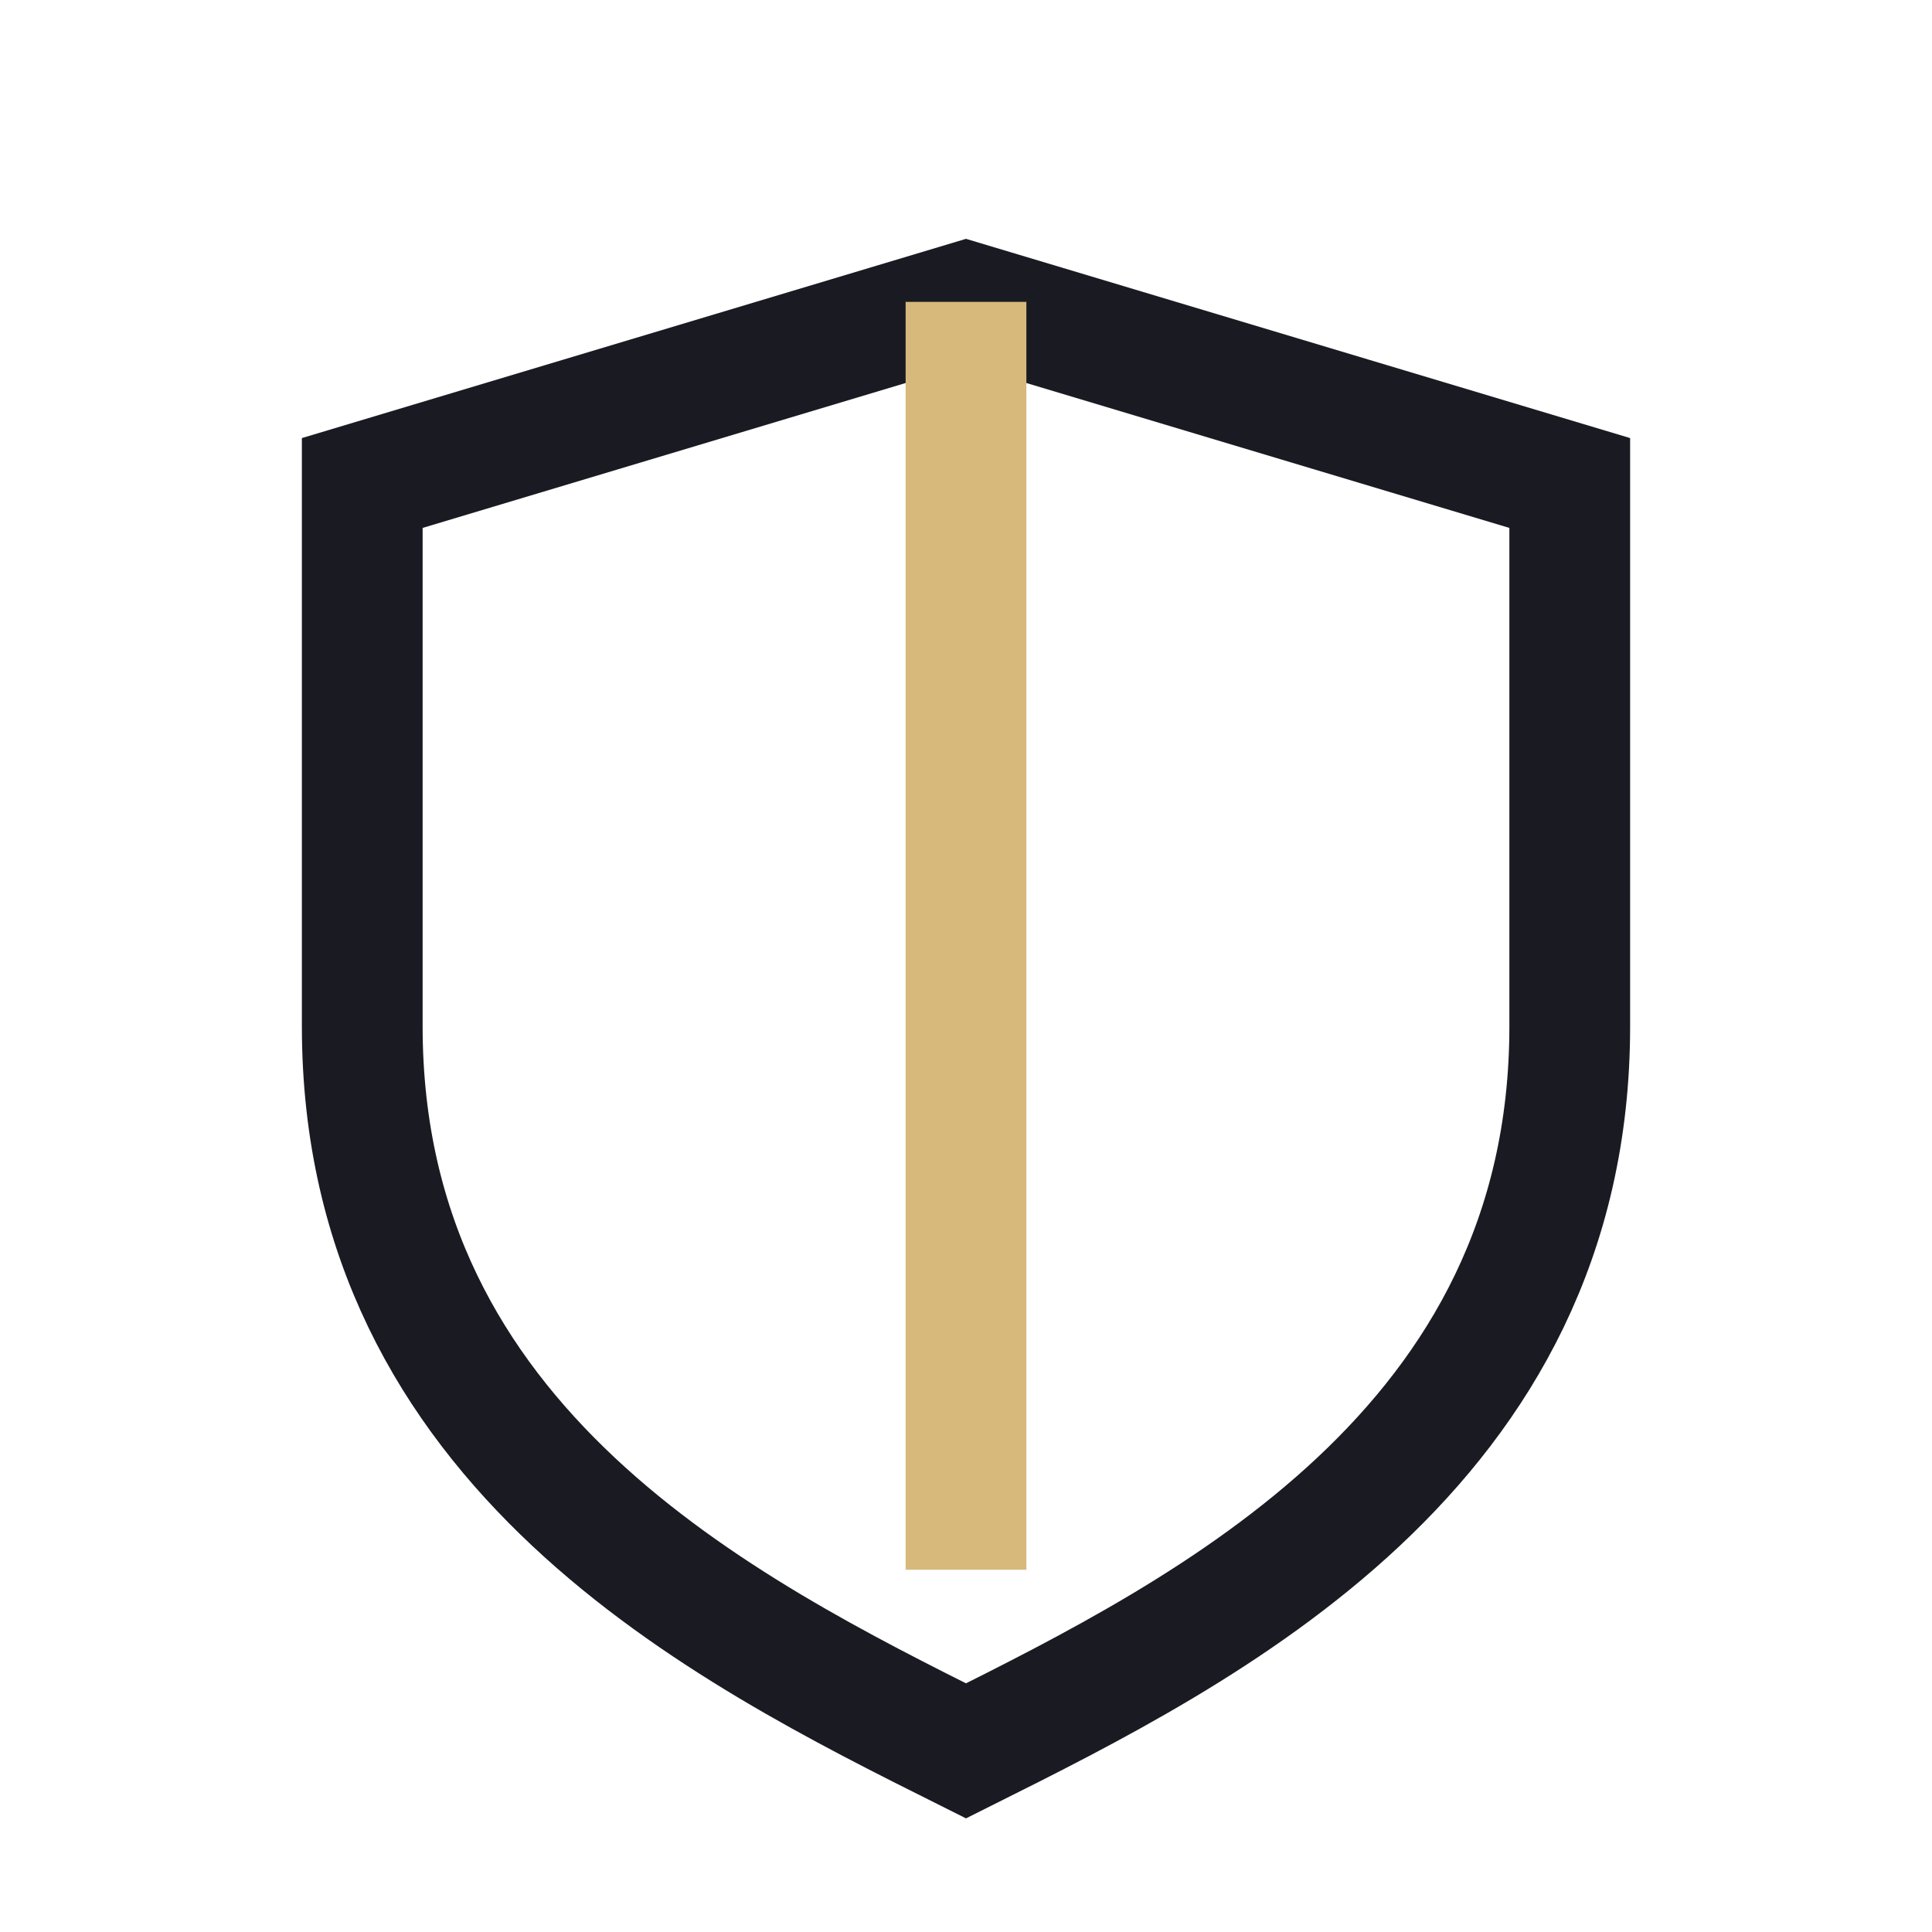
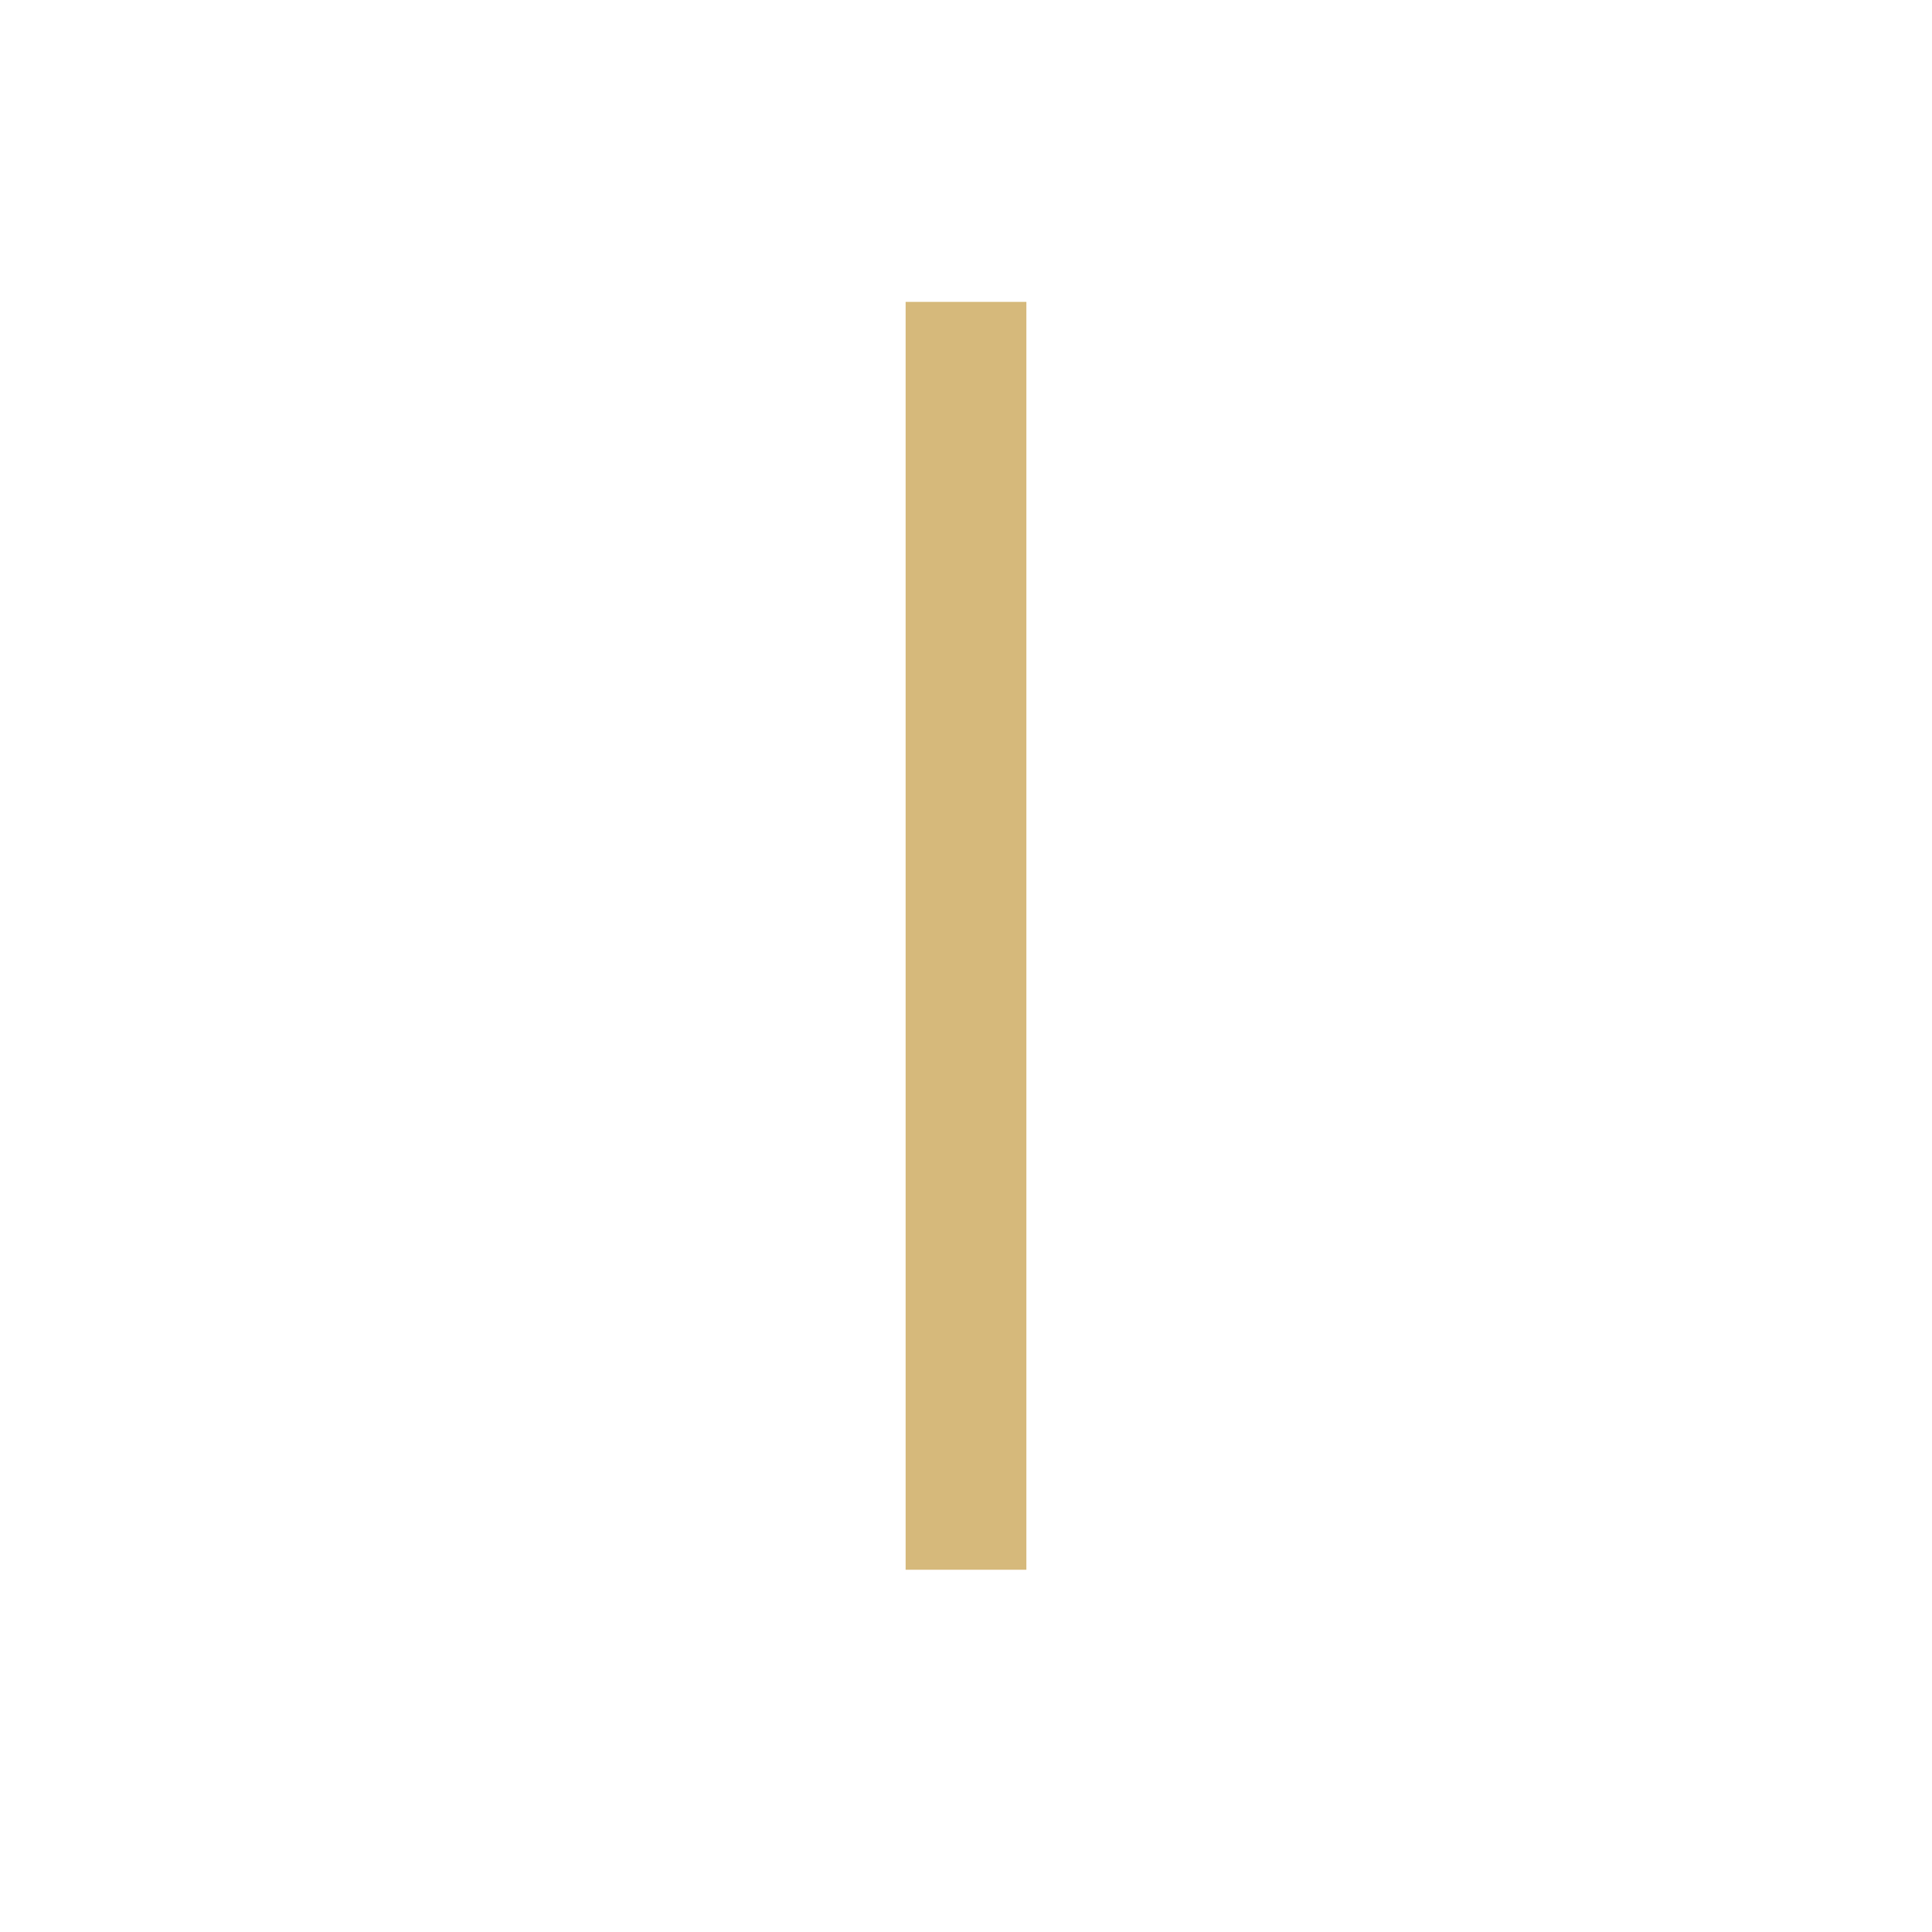
<svg xmlns="http://www.w3.org/2000/svg" width="32" height="32" viewBox="0 0 32 32">
-   <path d="M16 5l10 3v9c0 7-6 10-10 12-4-2-10-5-10-12V8z" fill="none" stroke="#1A1B22" stroke-width="2" />
  <path d="M16 5v21" stroke="#D6B97B" stroke-width="2" />
</svg>